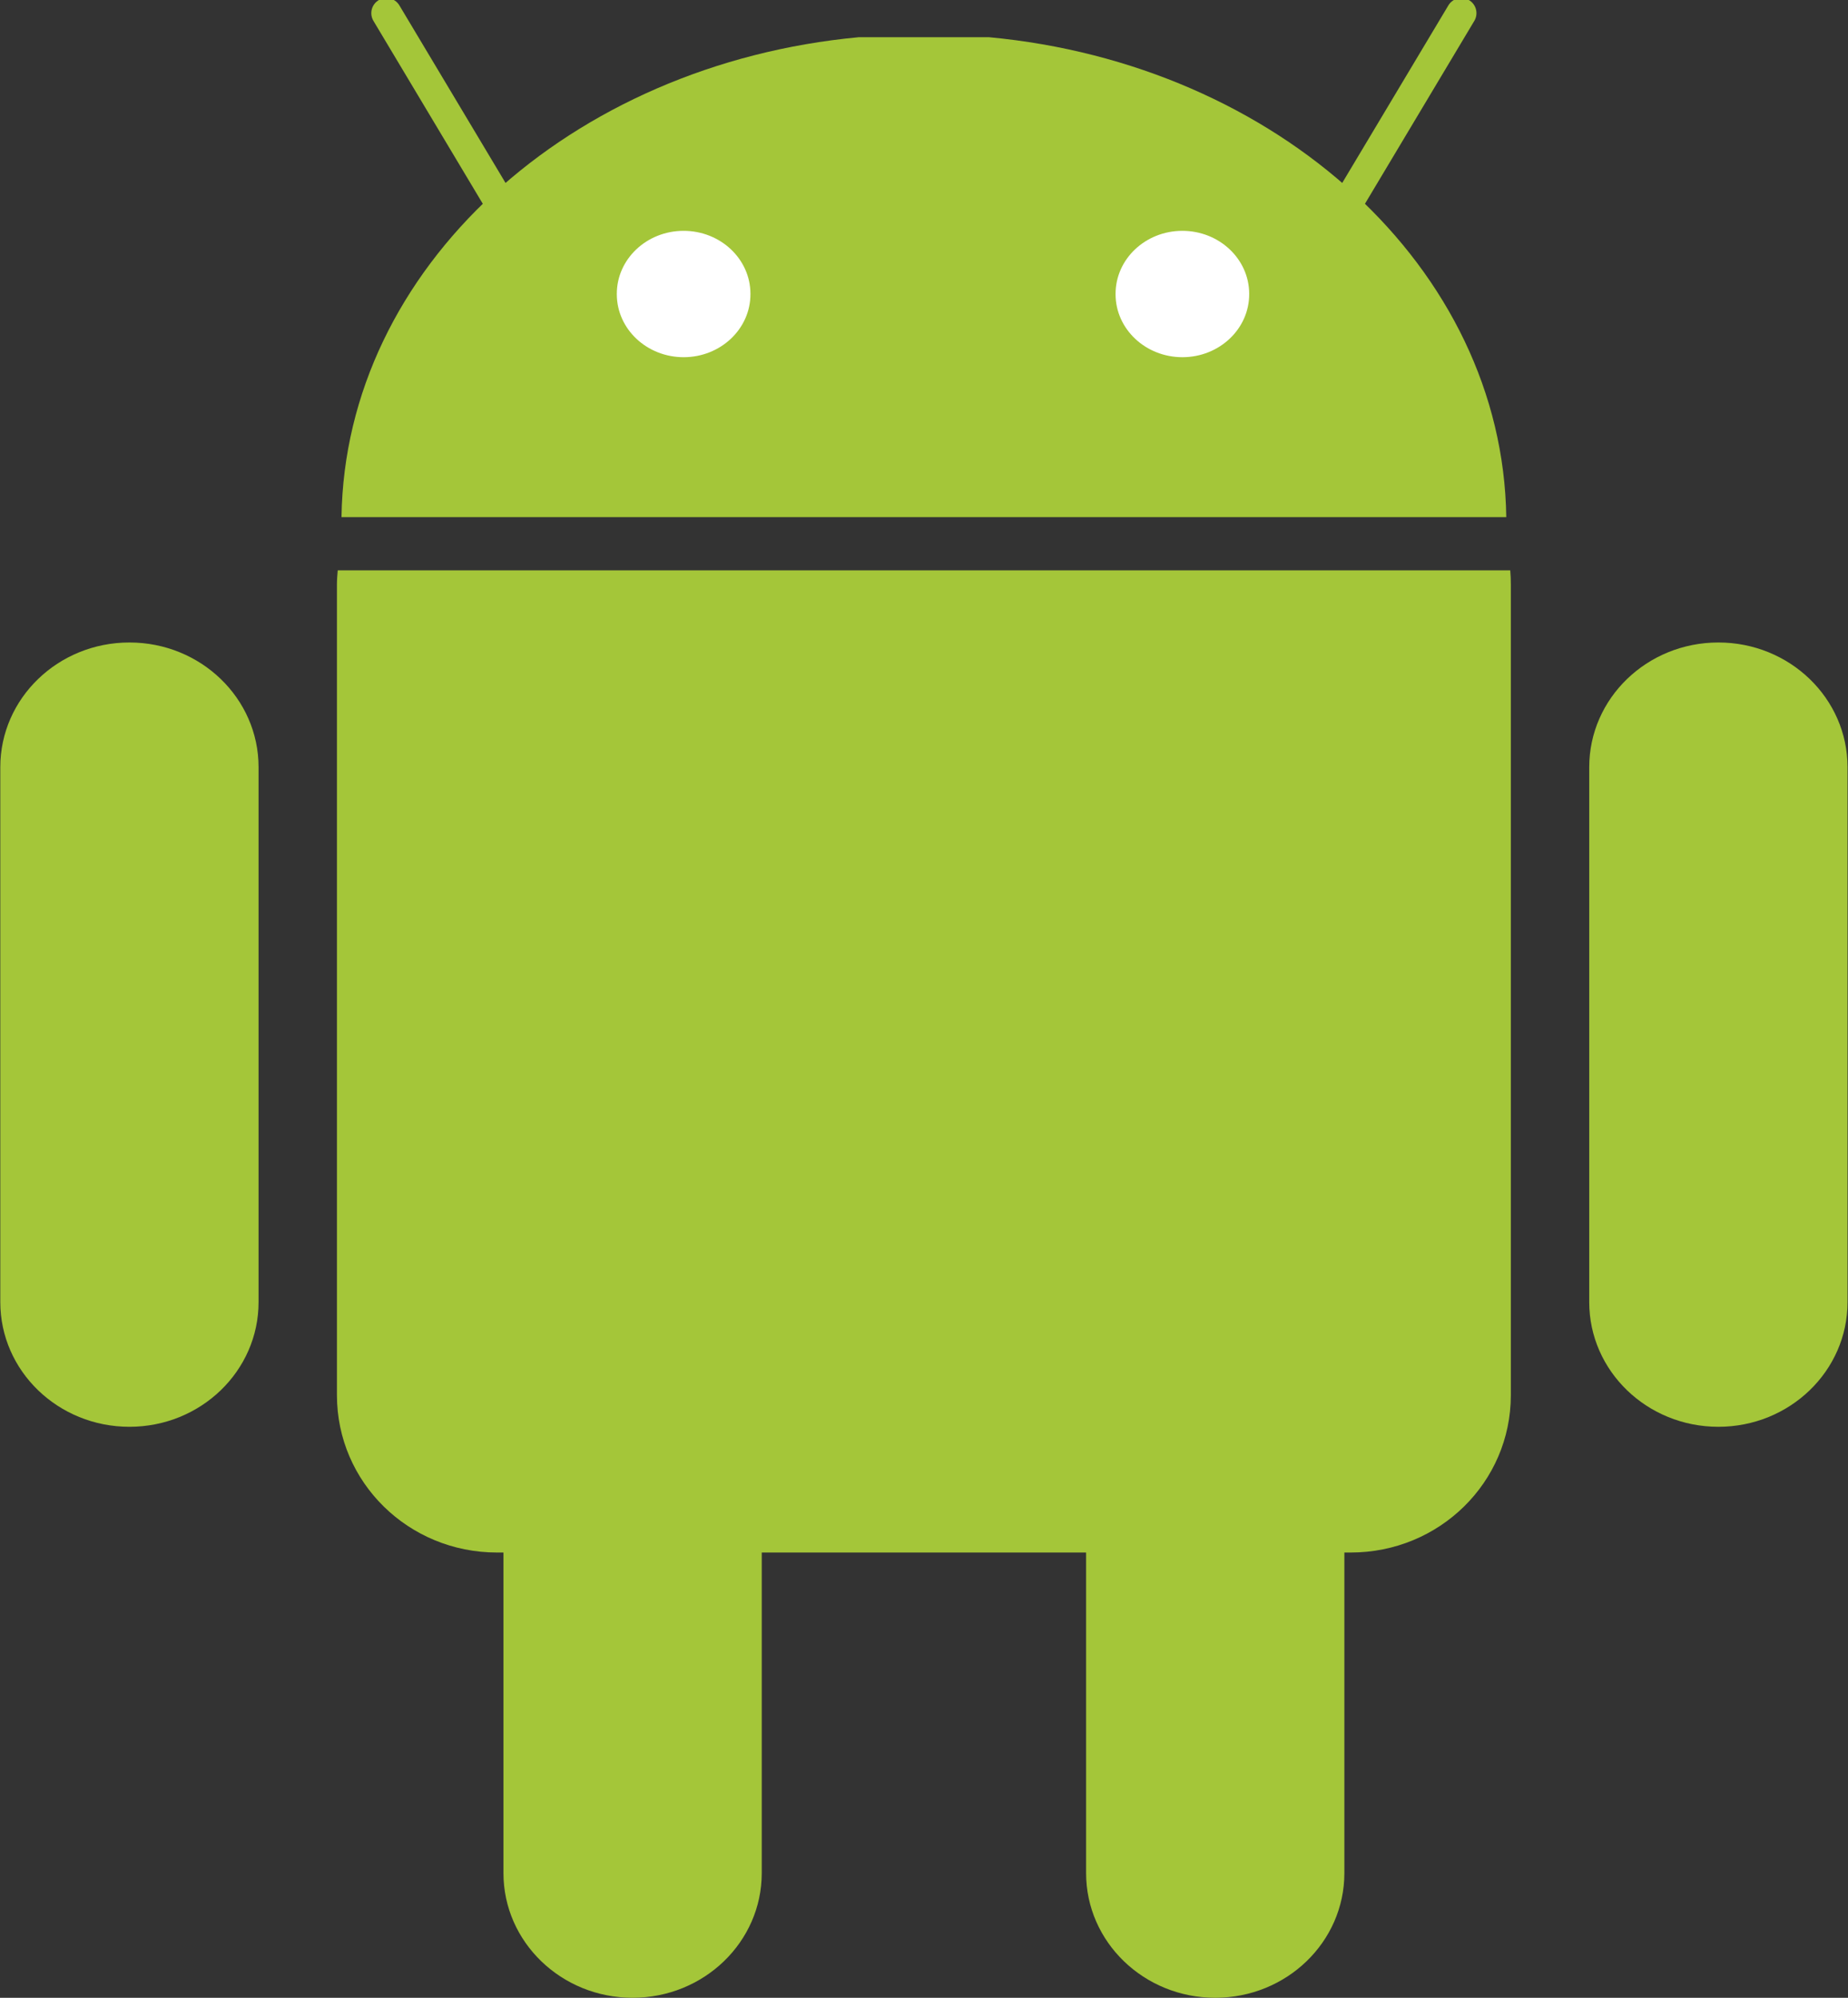
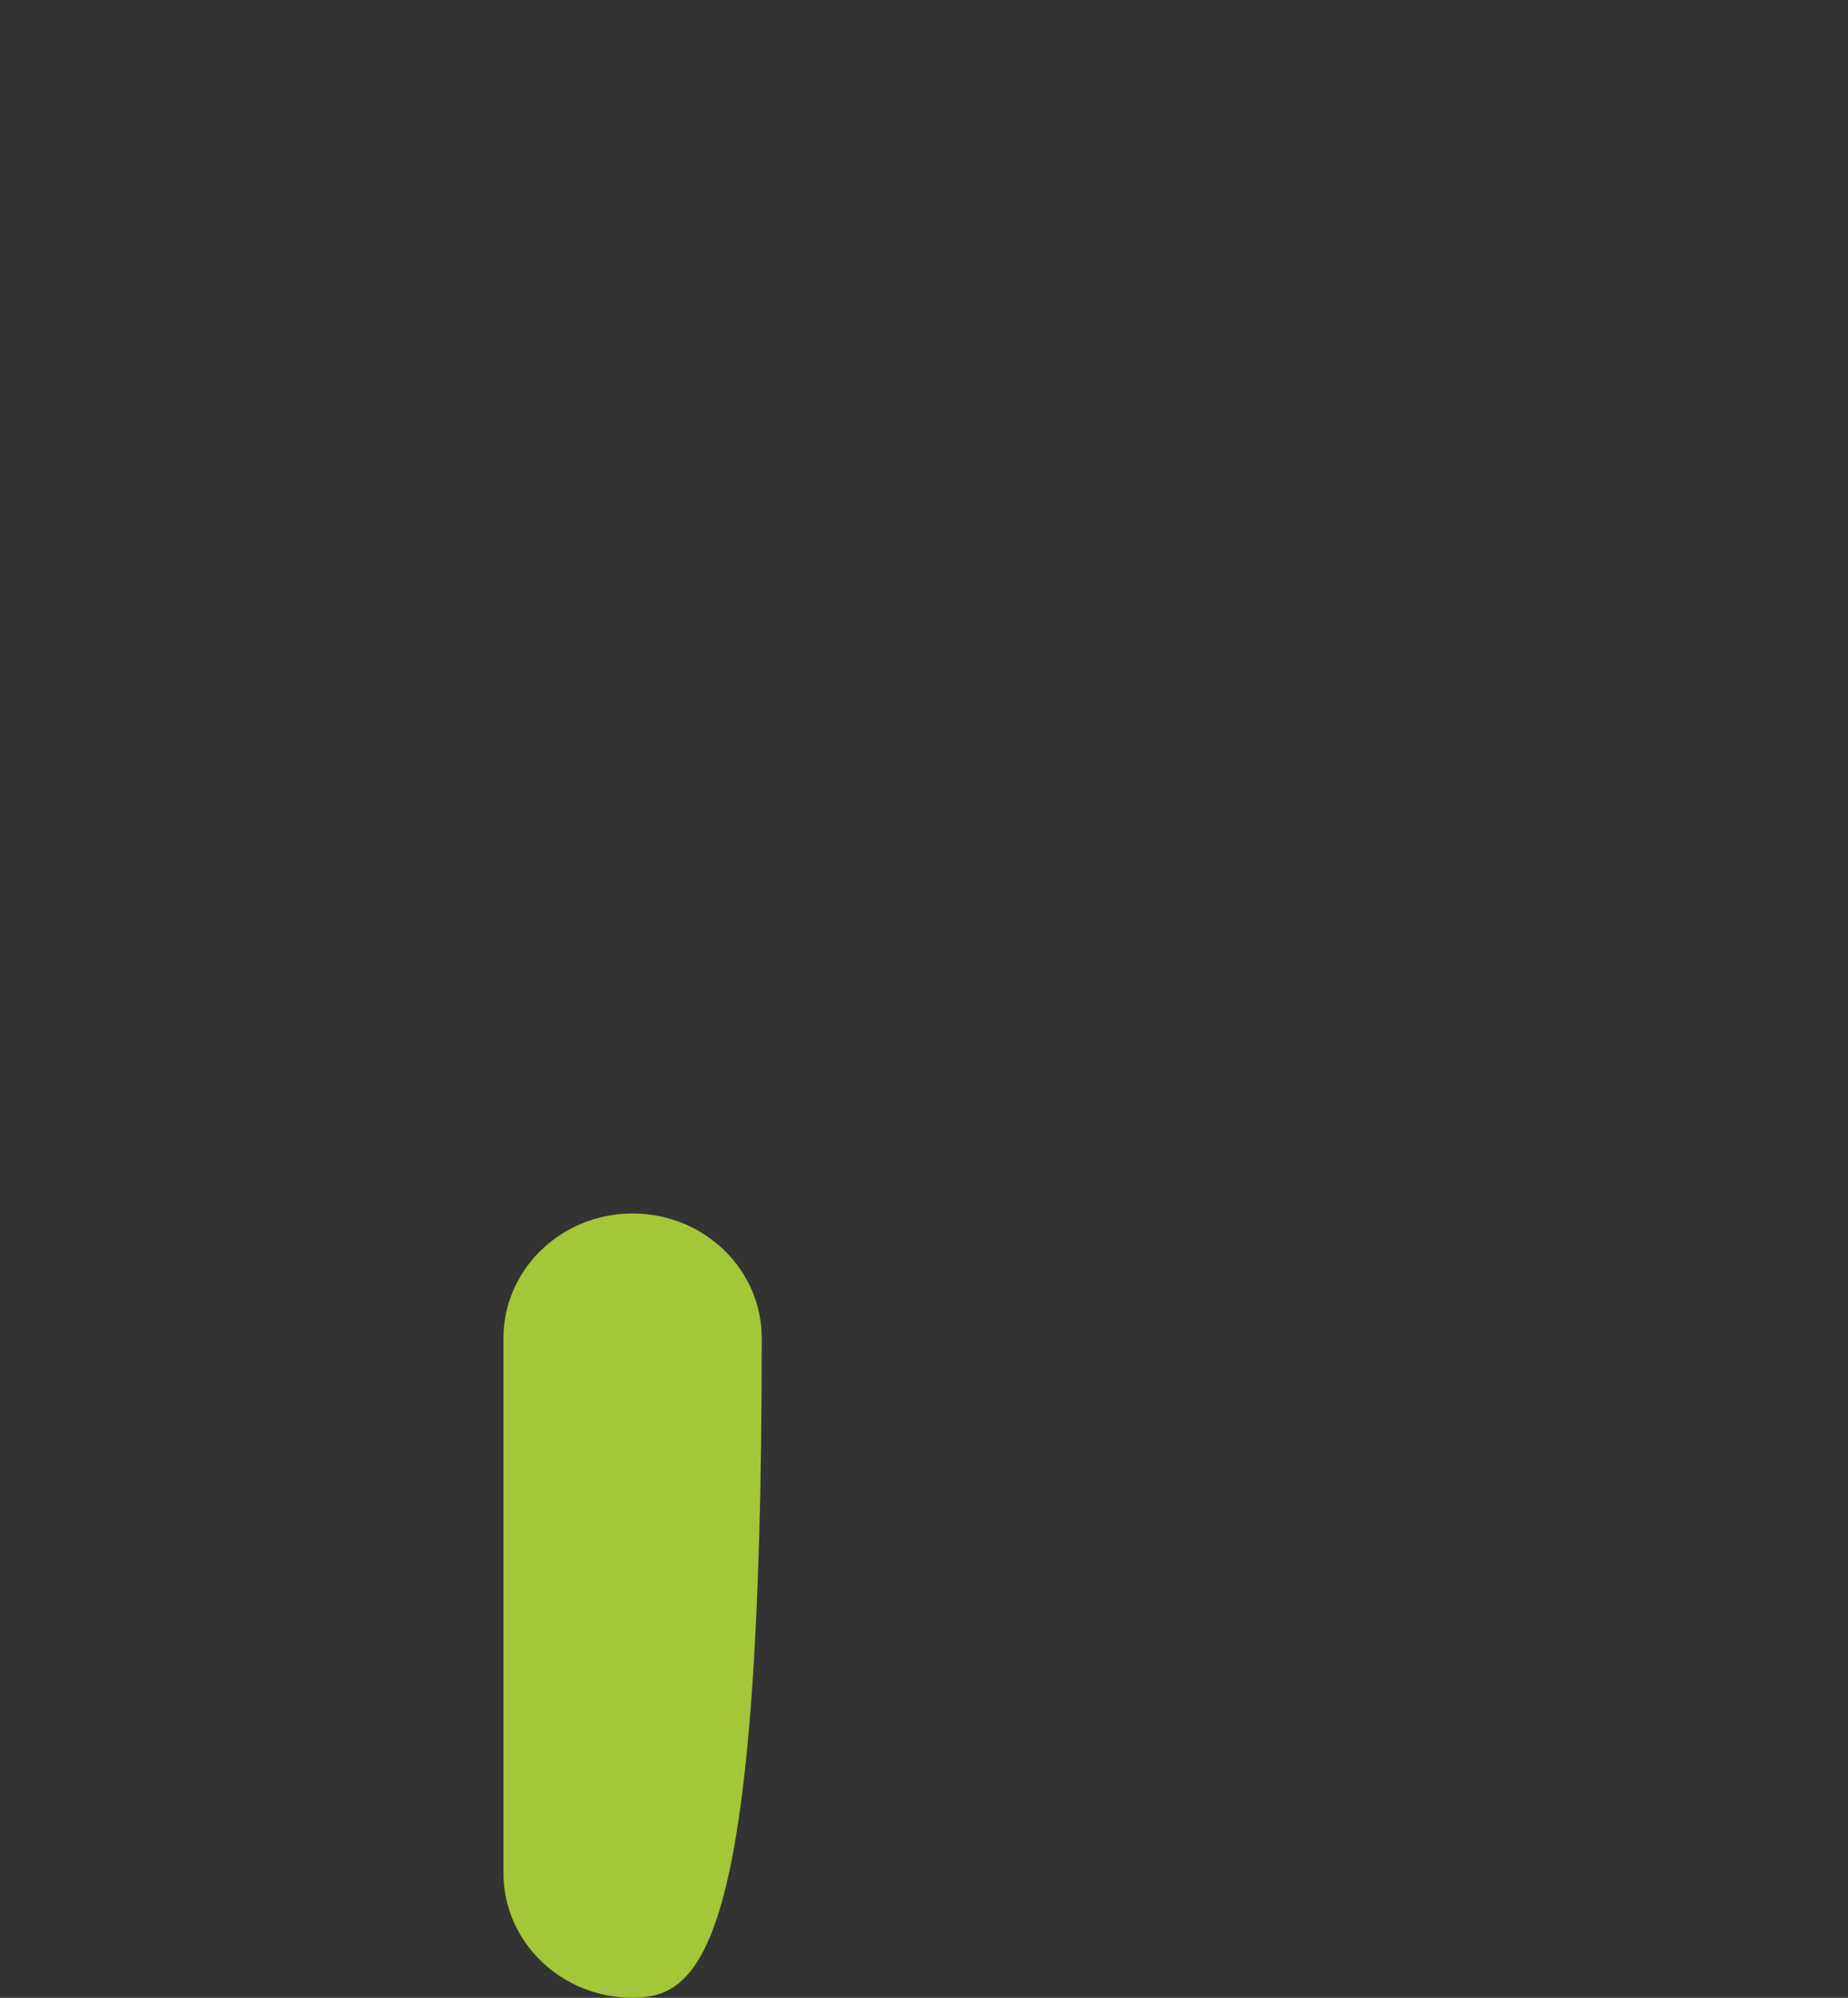
<svg xmlns="http://www.w3.org/2000/svg" width="74" height="80" viewBox="0 0 74 80" fill="none">
  <rect x="0" y="0" width="74" height="80" fill="#333333" stroke="none" />
-   <path d="M25.331 48.593C28.187 48.593 30.503 50.828 30.503 53.586V75.007C30.503 77.764 28.187 80 25.331 80C22.476 80 20.16 77.764 20.16 75.007V53.586C20.16 50.829 22.476 48.593 25.331 48.593V48.593Z" fill="#A4C639" />
-   <path d="M13.524 22.84C13.507 23.029 13.492 23.22 13.492 23.414V55.868C13.492 59.358 16.353 62.17 19.905 62.17H54.086C57.638 62.17 60.499 59.358 60.499 55.868V23.414C60.499 23.22 60.492 23.028 60.475 22.84H13.524Z" fill="#A4C639" />
-   <path d="M48.662 48.593C51.518 48.593 53.833 50.829 53.833 53.587V75.007C53.833 77.765 51.518 80 48.662 80C45.806 80 43.491 77.765 43.491 75.007V53.587C43.491 50.829 45.806 48.593 48.662 48.593V48.593ZM5.183 25.728C8.039 25.728 10.354 27.964 10.354 30.721V52.142C10.354 54.9 8.039 57.135 5.183 57.135C2.327 57.135 0.012 54.9 0.012 52.142V30.722C0.011 27.964 2.327 25.728 5.183 25.728ZM68.809 25.728C71.665 25.728 73.981 27.964 73.981 30.721V52.142C73.981 54.9 71.665 57.135 68.809 57.135C65.953 57.135 63.638 54.9 63.638 52.142V30.722C63.638 27.964 65.953 25.728 68.809 25.728ZM13.675 20.708C13.819 10.739 22.83 2.566 34.397 1.489H39.594C51.162 2.566 60.172 10.74 60.316 20.708H13.675Z" fill="#A4C639" />
-   <path d="M15.473 0.526L20.928 9.65M58.517 0.526L53.062 9.65" stroke="#A4C639" stroke-width="1.21" stroke-linecap="round" stroke-linejoin="round" />
-   <path d="M30.05 11.774C30.055 13.167 28.86 14.3 27.382 14.304C25.905 14.307 24.704 13.181 24.699 11.788V11.774C24.695 10.38 25.89 9.247 27.367 9.244C28.845 9.24 30.046 10.366 30.05 11.76V11.774ZM50.022 11.774C50.026 13.167 48.832 14.3 47.354 14.304C45.876 14.307 44.675 13.181 44.671 11.788V11.774C44.667 10.38 45.861 9.247 47.339 9.244C48.816 9.24 50.017 10.366 50.022 11.76V11.774Z" fill="white" />
+   <path d="M25.331 48.593C28.187 48.593 30.503 50.828 30.503 53.586C30.503 77.764 28.187 80 25.331 80C22.476 80 20.16 77.764 20.16 75.007V53.586C20.16 50.829 22.476 48.593 25.331 48.593V48.593Z" fill="#A4C639" />
</svg>